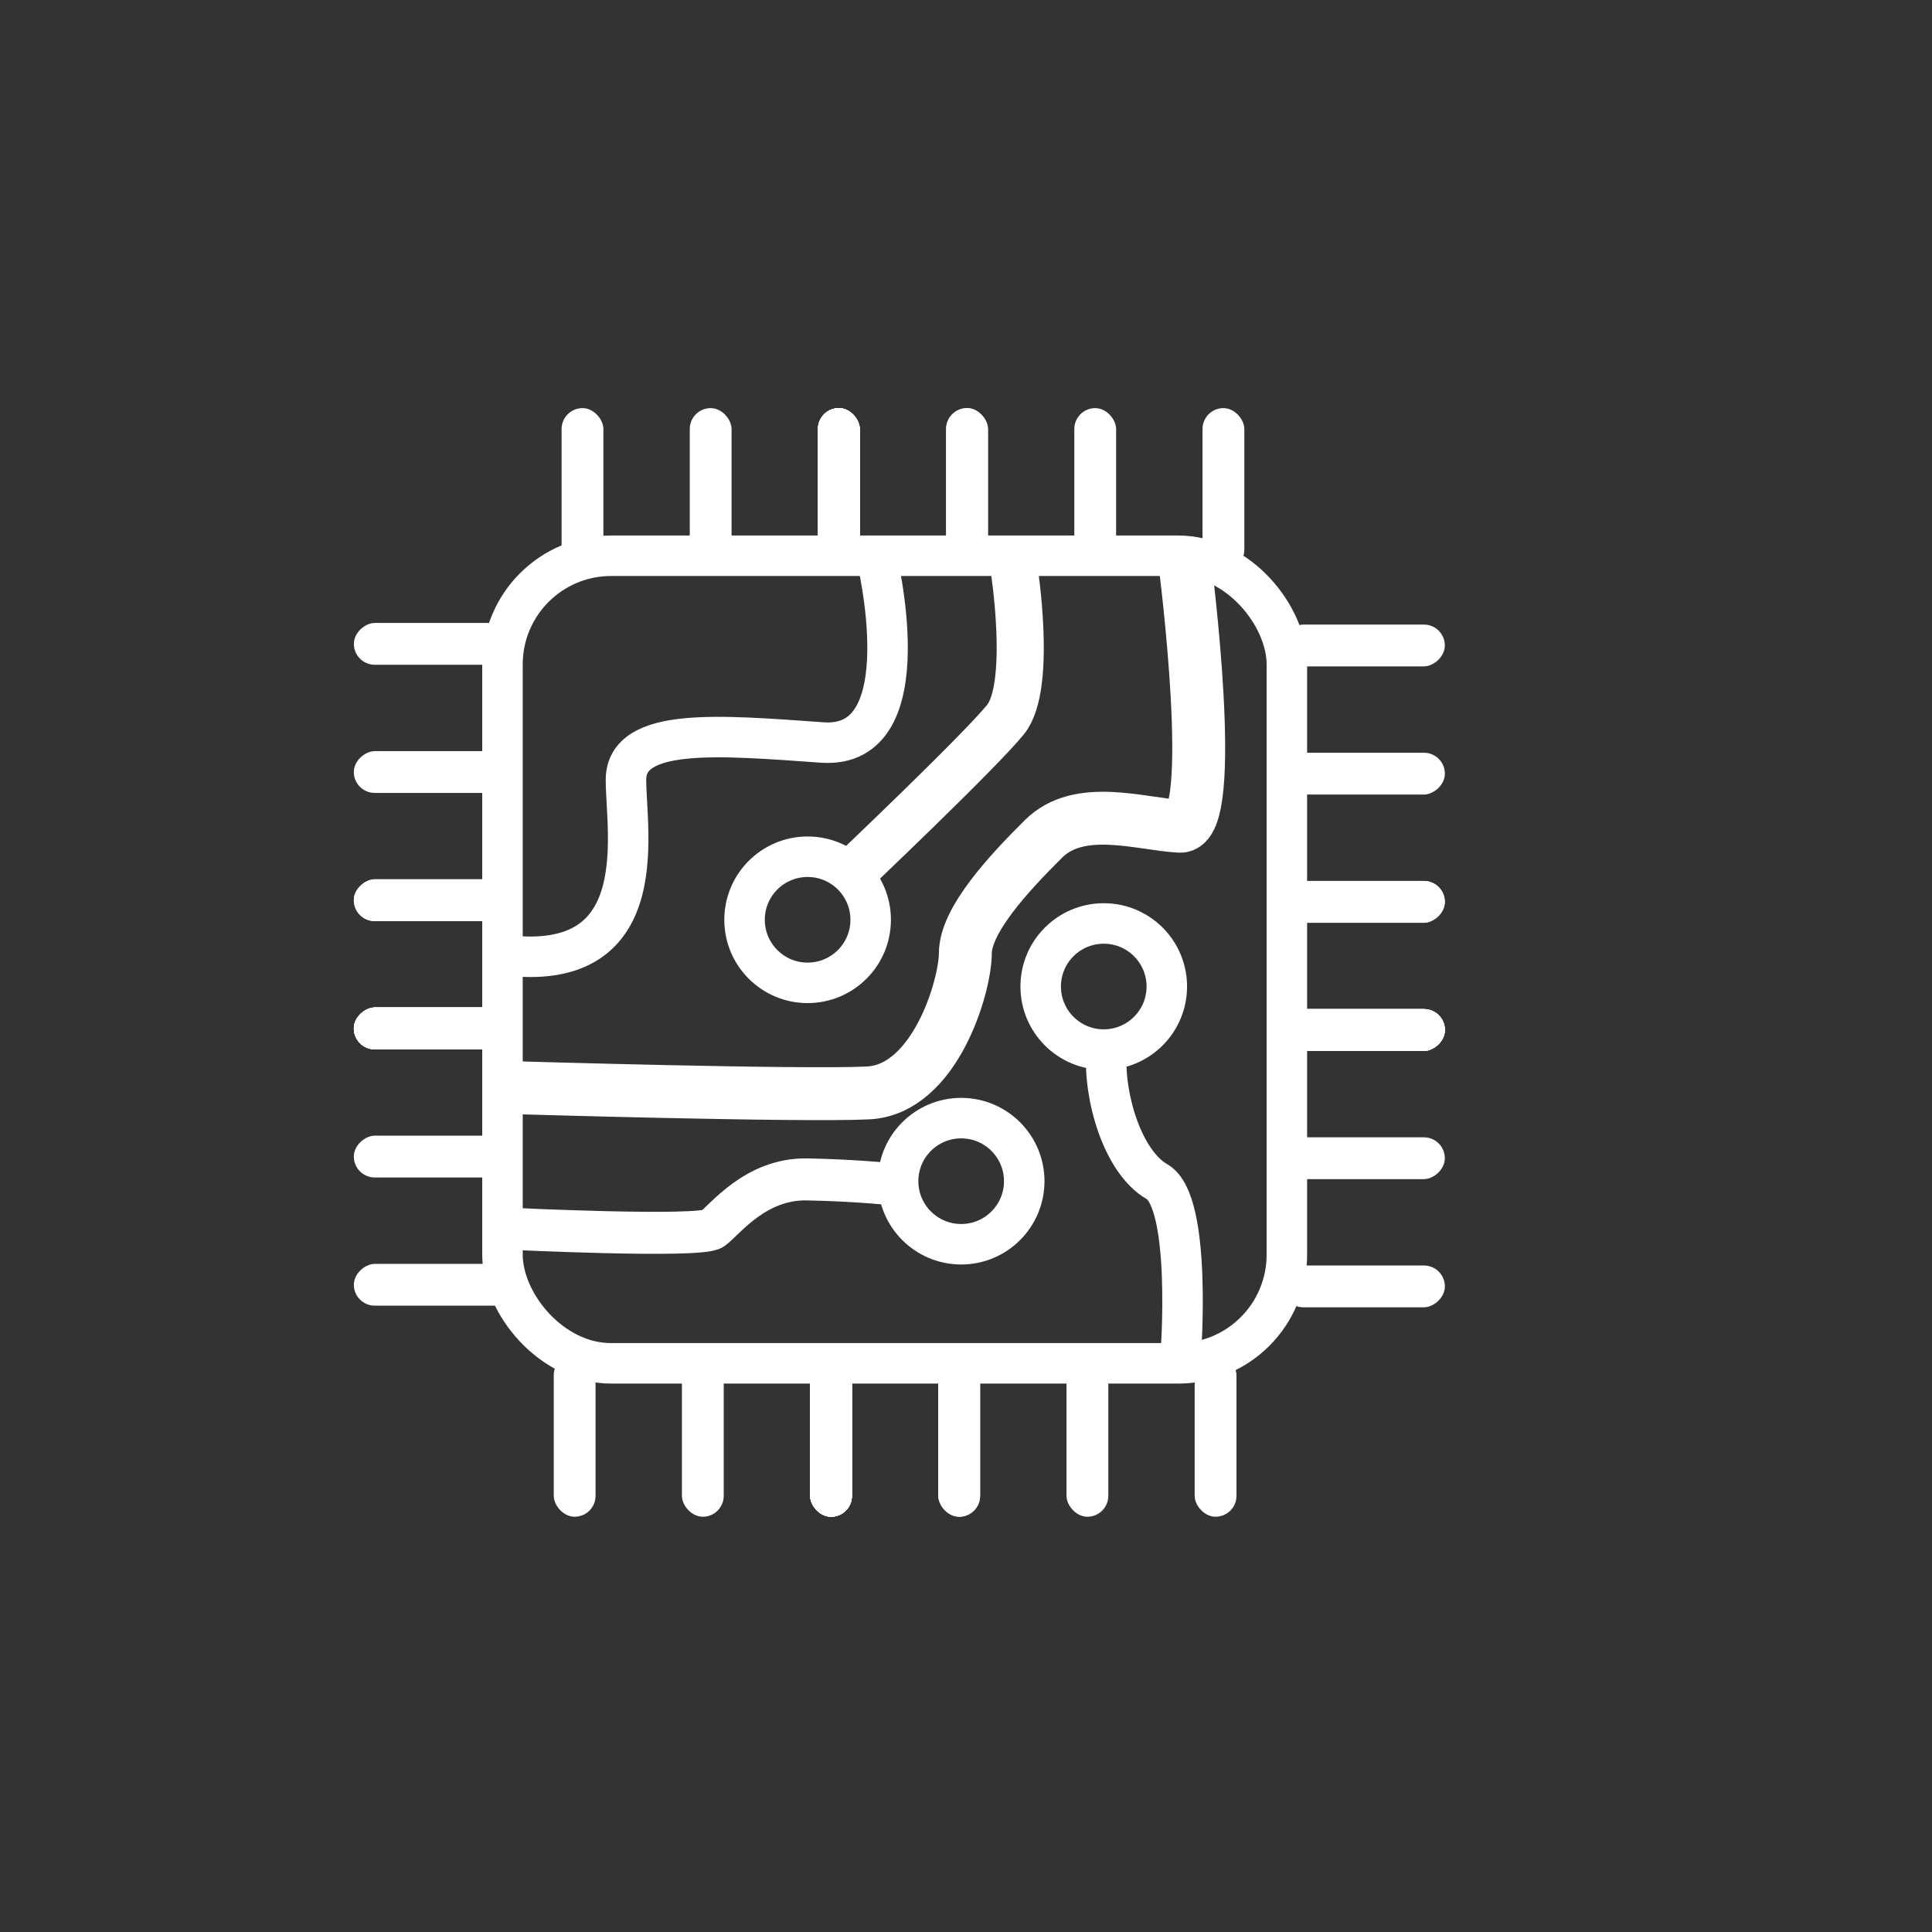
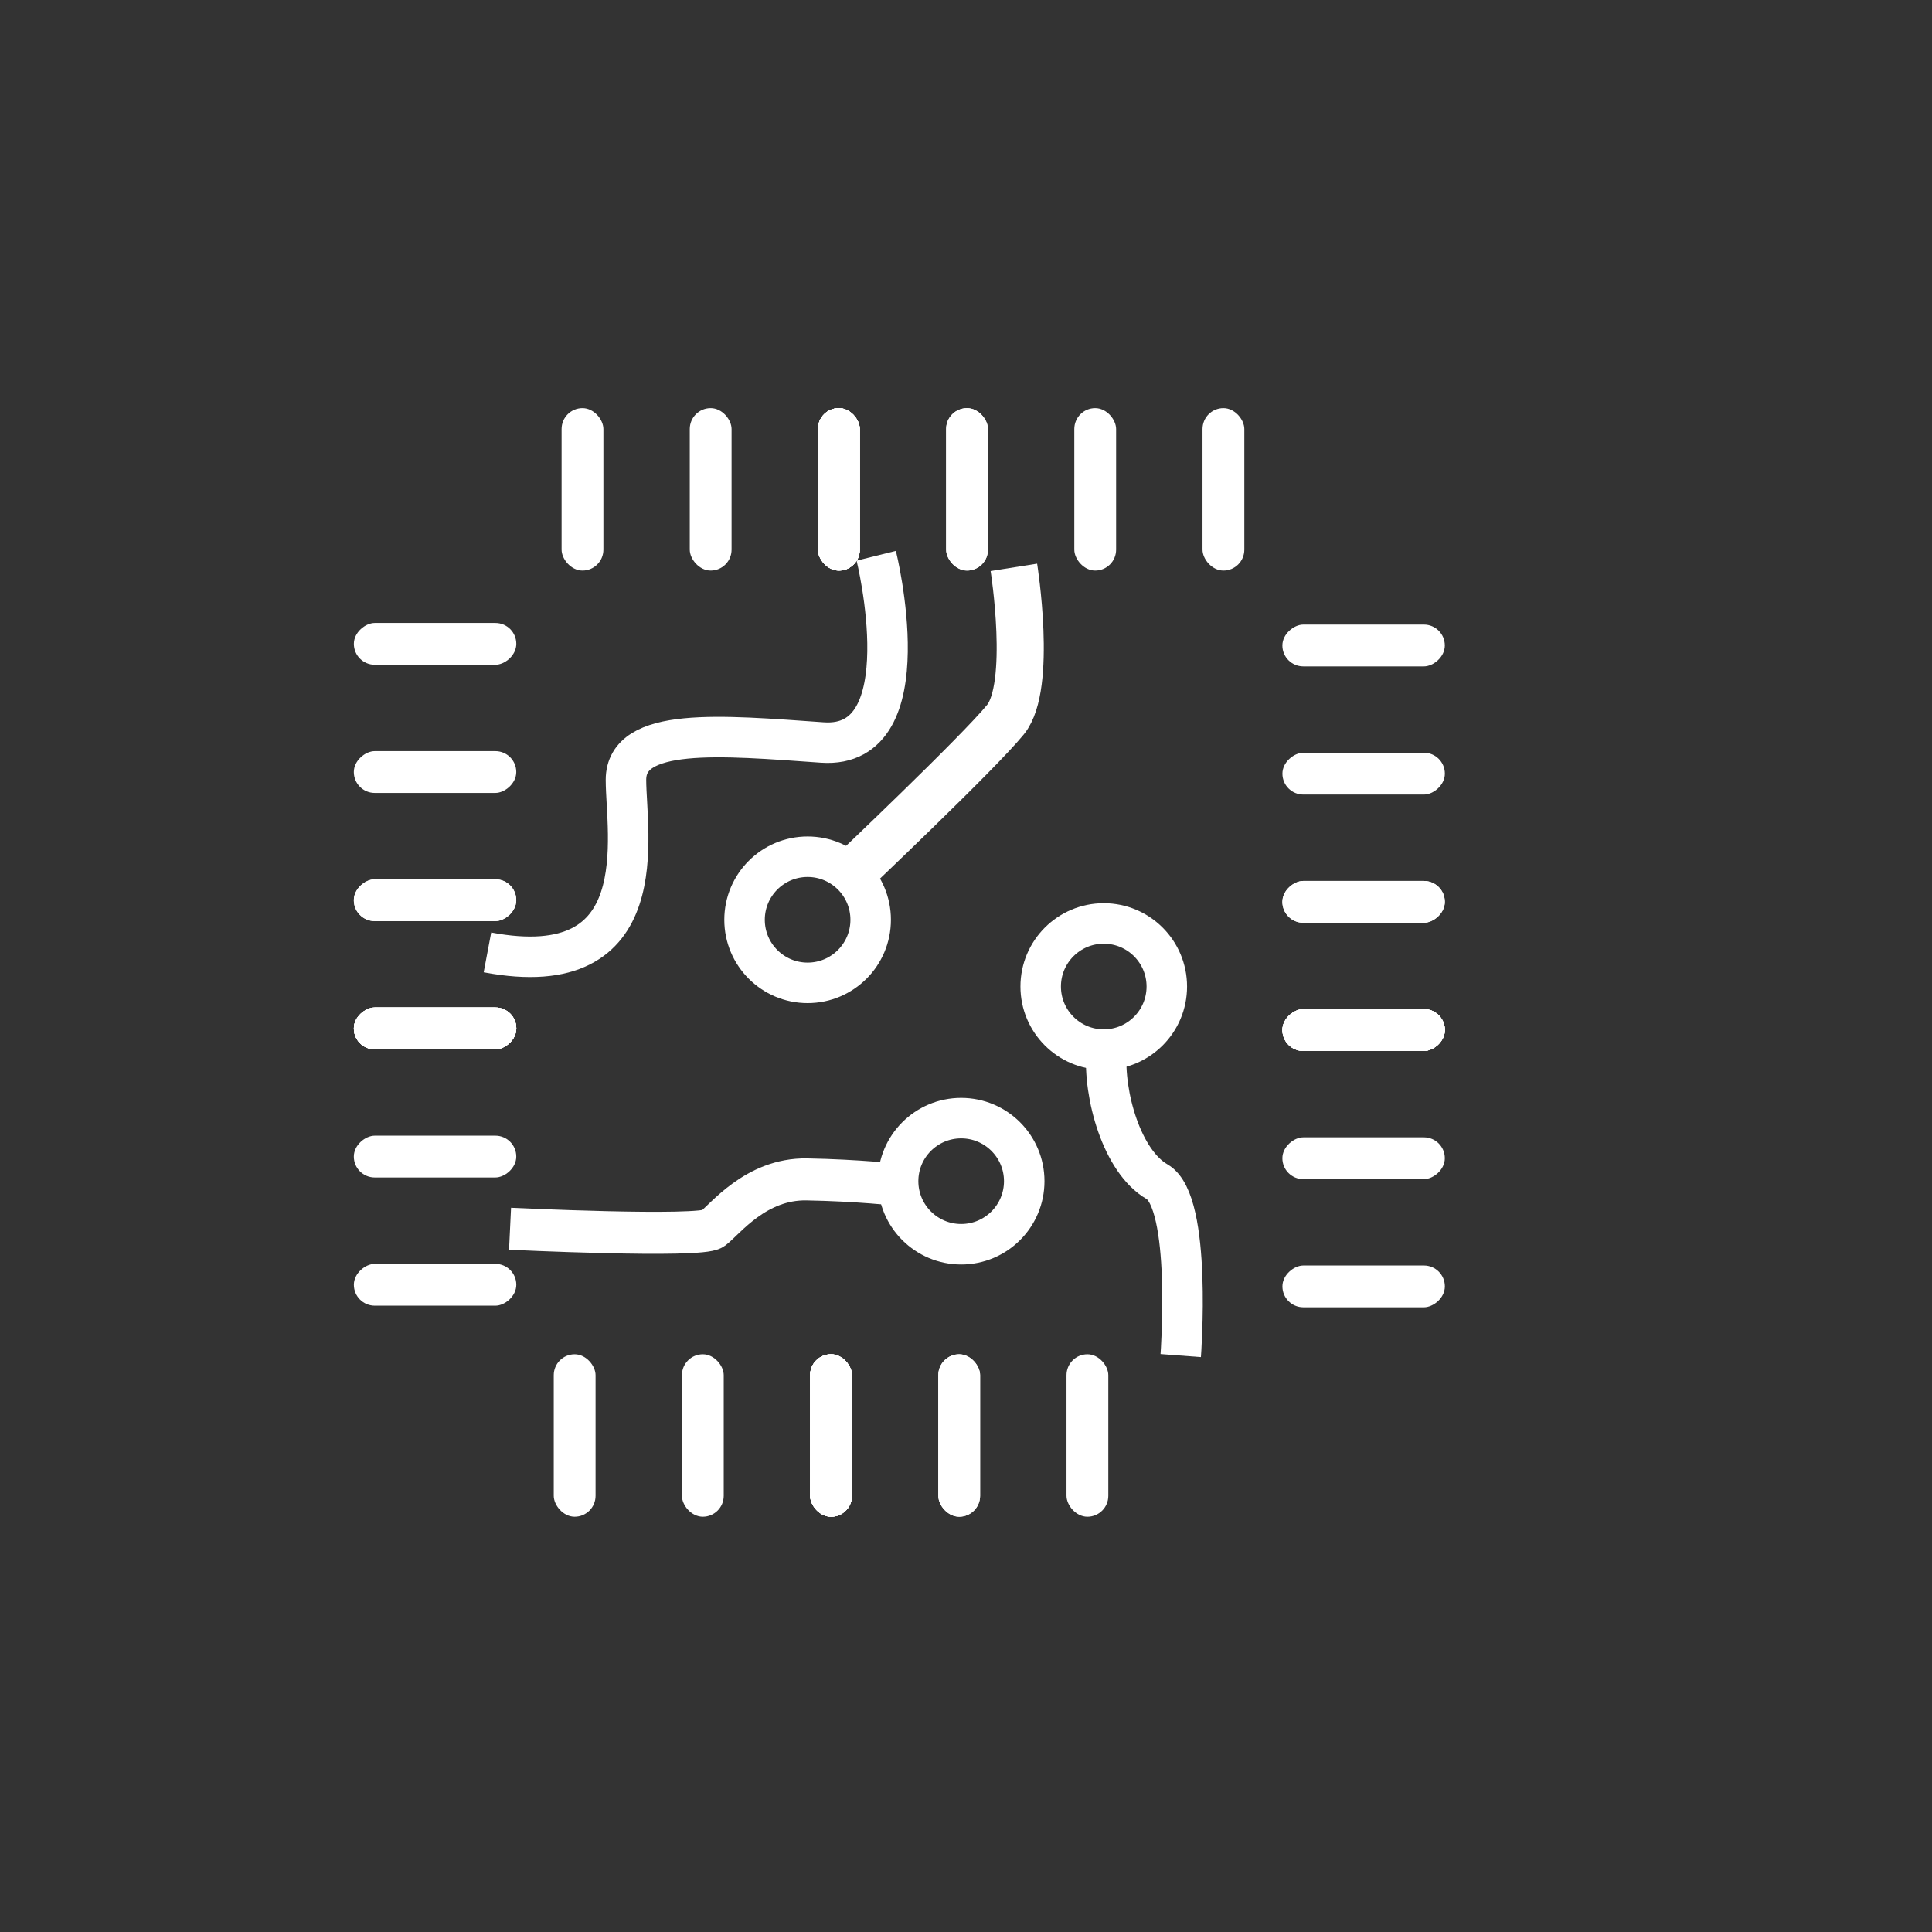
<svg xmlns="http://www.w3.org/2000/svg" id="Layer_1" data-name="Layer 1" viewBox="0 0 500 500">
  <rect x="0" y="0" width="500" height="500" fill="#333333" stroke="none" />
  <defs>
    <style>.cls-1{fill:#fff}.cls-2{fill:none;stroke:#fff;stroke-miterlimit:10;stroke-width:10.48px}</style>
  </defs>
  <rect class="cls-1" x="145.34" y="105.62" width="10.82" height="42.04" rx="5.41" />
  <rect class="cls-1" x="178.51" y="105.62" width="10.82" height="42.04" rx="5.41" />
  <rect class="cls-1" x="211.69" y="105.62" width="10.82" height="42.04" rx="5.41" />
  <rect class="cls-1" x="244.86" y="105.62" width="10.82" height="42.04" rx="5.41" />
  <rect class="cls-1" x="278.03" y="105.62" width="10.82" height="42.04" rx="5.41" />
  <rect class="cls-1" x="311.21" y="105.62" width="10.82" height="42.04" rx="5.41" />
  <rect class="cls-1" x="211.69" y="105.62" width="10.82" height="42.04" rx="5.41" />
  <rect class="cls-1" x="211.69" y="105.62" width="10.82" height="42.04" rx="5.41" />
  <rect class="cls-1" x="211.69" y="105.62" width="10.82" height="42.04" rx="5.41" />
  <rect class="cls-1" x="211.69" y="105.62" width="10.82" height="42.04" rx="5.41" />
  <rect class="cls-1" x="244.86" y="105.62" width="10.82" height="42.04" rx="5.41" />
  <rect class="cls-1" x="143.31" y="350.49" width="10.82" height="42.04" rx="5.41" />
  <rect class="cls-1" x="176.48" y="350.49" width="10.82" height="42.04" rx="5.41" />
  <rect class="cls-1" x="209.66" y="350.49" width="10.82" height="42.04" rx="5.41" />
  <rect class="cls-1" x="242.83" y="350.49" width="10.82" height="42.04" rx="5.41" />
  <rect class="cls-1" x="276.01" y="350.49" width="10.82" height="42.04" rx="5.41" />
-   <rect class="cls-1" x="309.18" y="350.49" width="10.82" height="42.04" rx="5.41" />
  <rect class="cls-1" x="209.66" y="350.49" width="10.82" height="42.04" rx="5.41" />
  <rect class="cls-1" x="209.66" y="350.49" width="10.82" height="42.04" rx="5.41" />
  <rect class="cls-1" x="209.66" y="350.49" width="10.82" height="42.04" rx="5.41" />
  <rect class="cls-1" x="209.66" y="350.49" width="10.82" height="42.04" rx="5.41" />
  <rect class="cls-1" x="242.83" y="350.49" width="10.82" height="42.04" rx="5.41" />
  <rect class="cls-1" x="107.19" y="311.48" width="10.82" height="42.04" rx="5.41" transform="rotate(-90 112.6 332.5)" />
  <rect class="cls-1" x="107.19" y="278.3" width="10.82" height="42.04" rx="5.41" transform="rotate(-90 112.595 299.325)" />
  <rect class="cls-1" x="107.19" y="245.13" width="10.82" height="42.04" rx="5.41" transform="rotate(-90 112.6 266.15)" />
  <rect class="cls-1" x="107.19" y="211.95" width="10.82" height="42.04" rx="5.41" transform="rotate(-90 112.595 232.975)" />
  <rect class="cls-1" x="107.19" y="178.78" width="10.82" height="42.04" rx="5.41" transform="rotate(-90 112.595 199.805)" />
  <rect class="cls-1" x="107.19" y="145.61" width="10.82" height="42.04" rx="5.41" transform="rotate(-90 112.6 166.63)" />
  <rect class="cls-1" x="107.19" y="245.13" width="10.82" height="42.04" rx="5.41" transform="rotate(-90 112.6 266.15)" />
  <rect class="cls-1" x="107.19" y="245.13" width="10.82" height="42.04" rx="5.41" transform="rotate(-90 112.6 266.15)" />
  <rect class="cls-1" x="107.19" y="245.13" width="10.82" height="42.04" rx="5.41" transform="rotate(-90 112.6 266.15)" />
  <rect class="cls-1" x="107.19" y="245.13" width="10.82" height="42.04" rx="5.41" transform="rotate(-90 112.6 266.15)" />
  <rect class="cls-1" x="107.19" y="211.95" width="10.82" height="42.04" rx="5.41" transform="rotate(-90 112.595 232.975)" />
  <rect class="cls-1" x="347.5" y="311.9" width="10.82" height="42.04" rx="5.41" transform="rotate(-90 352.91 332.92)" />
  <rect class="cls-1" x="347.5" y="278.72" width="10.82" height="42.04" rx="5.41" transform="rotate(-90 352.91 299.75)" />
  <rect class="cls-1" x="347.5" y="245.55" width="10.82" height="42.04" rx="5.41" transform="rotate(-90 352.91 266.57)" />
  <rect class="cls-1" x="347.5" y="212.37" width="10.82" height="42.04" rx="5.41" transform="rotate(-90 352.91 233.4)" />
  <rect class="cls-1" x="347.5" y="179.2" width="10.82" height="42.04" rx="5.41" transform="rotate(-90 352.91 200.22)" />
  <rect class="cls-1" x="347.5" y="146.02" width="10.82" height="42.04" rx="5.41" transform="rotate(-90 352.91 167.05)" />
  <rect class="cls-1" x="347.5" y="245.55" width="10.82" height="42.04" rx="5.41" transform="rotate(-90 352.91 266.57)" />
  <rect class="cls-1" x="347.5" y="245.55" width="10.82" height="42.04" rx="5.41" transform="rotate(-90 352.91 266.57)" />
  <rect class="cls-1" x="347.5" y="245.55" width="10.82" height="42.04" rx="5.41" transform="rotate(-90 352.91 266.57)" />
  <rect class="cls-1" x="347.5" y="245.55" width="10.82" height="42.04" rx="5.41" transform="rotate(-90 352.91 266.57)" />
  <rect class="cls-1" x="347.5" y="212.37" width="10.82" height="42.04" rx="5.41" transform="rotate(-90 352.91 233.4)" />
  <path class="cls-2" d="M226.77 143.83s12.44 50.18-13.94 48.33S162 188 162 201.83s8 52.93-35.85 44.65" />
-   <path d="M306.66 145.83s8.83 68.51-1.3 68-25.95-6-35.29 3.26-20.24 21.2-20.24 29.63S242 282 224.65 282.85 133 281.49 133 281.49" style="fill:none;stroke:#fff;stroke-miterlimit:10;stroke-width:13.69px" />
  <circle class="cls-2" cx="209.01" cy="238.04" r="16.32" />
  <circle class="cls-2" cx="285.65" cy="255.31" r="16.32" />
  <circle class="cls-2" cx="248.75" cy="305.69" r="16.32" />
  <path d="M262.39 146.83s4.88 30.73-2.16 39.39-40.34 40.23-40.34 40.23" style="fill:none;stroke:#fff;stroke-miterlimit:10;stroke-width:12.19px" />
  <path class="cls-2" d="M305.57 350.83s3-39.74-6.12-45-13.93-22.5-13.08-33.75" />
  <path d="M132 318s49.25 2.37 52.43 0 11.12-13 24.36-12.77 23.83 1.42 23.83 1.42" style="fill:none;stroke:#fff;stroke-miterlimit:10;stroke-width:10.87px" />
-   <rect class="cls-2" x="130.04" y="143.83" width="203" height="209" rx="28.12" />
</svg>